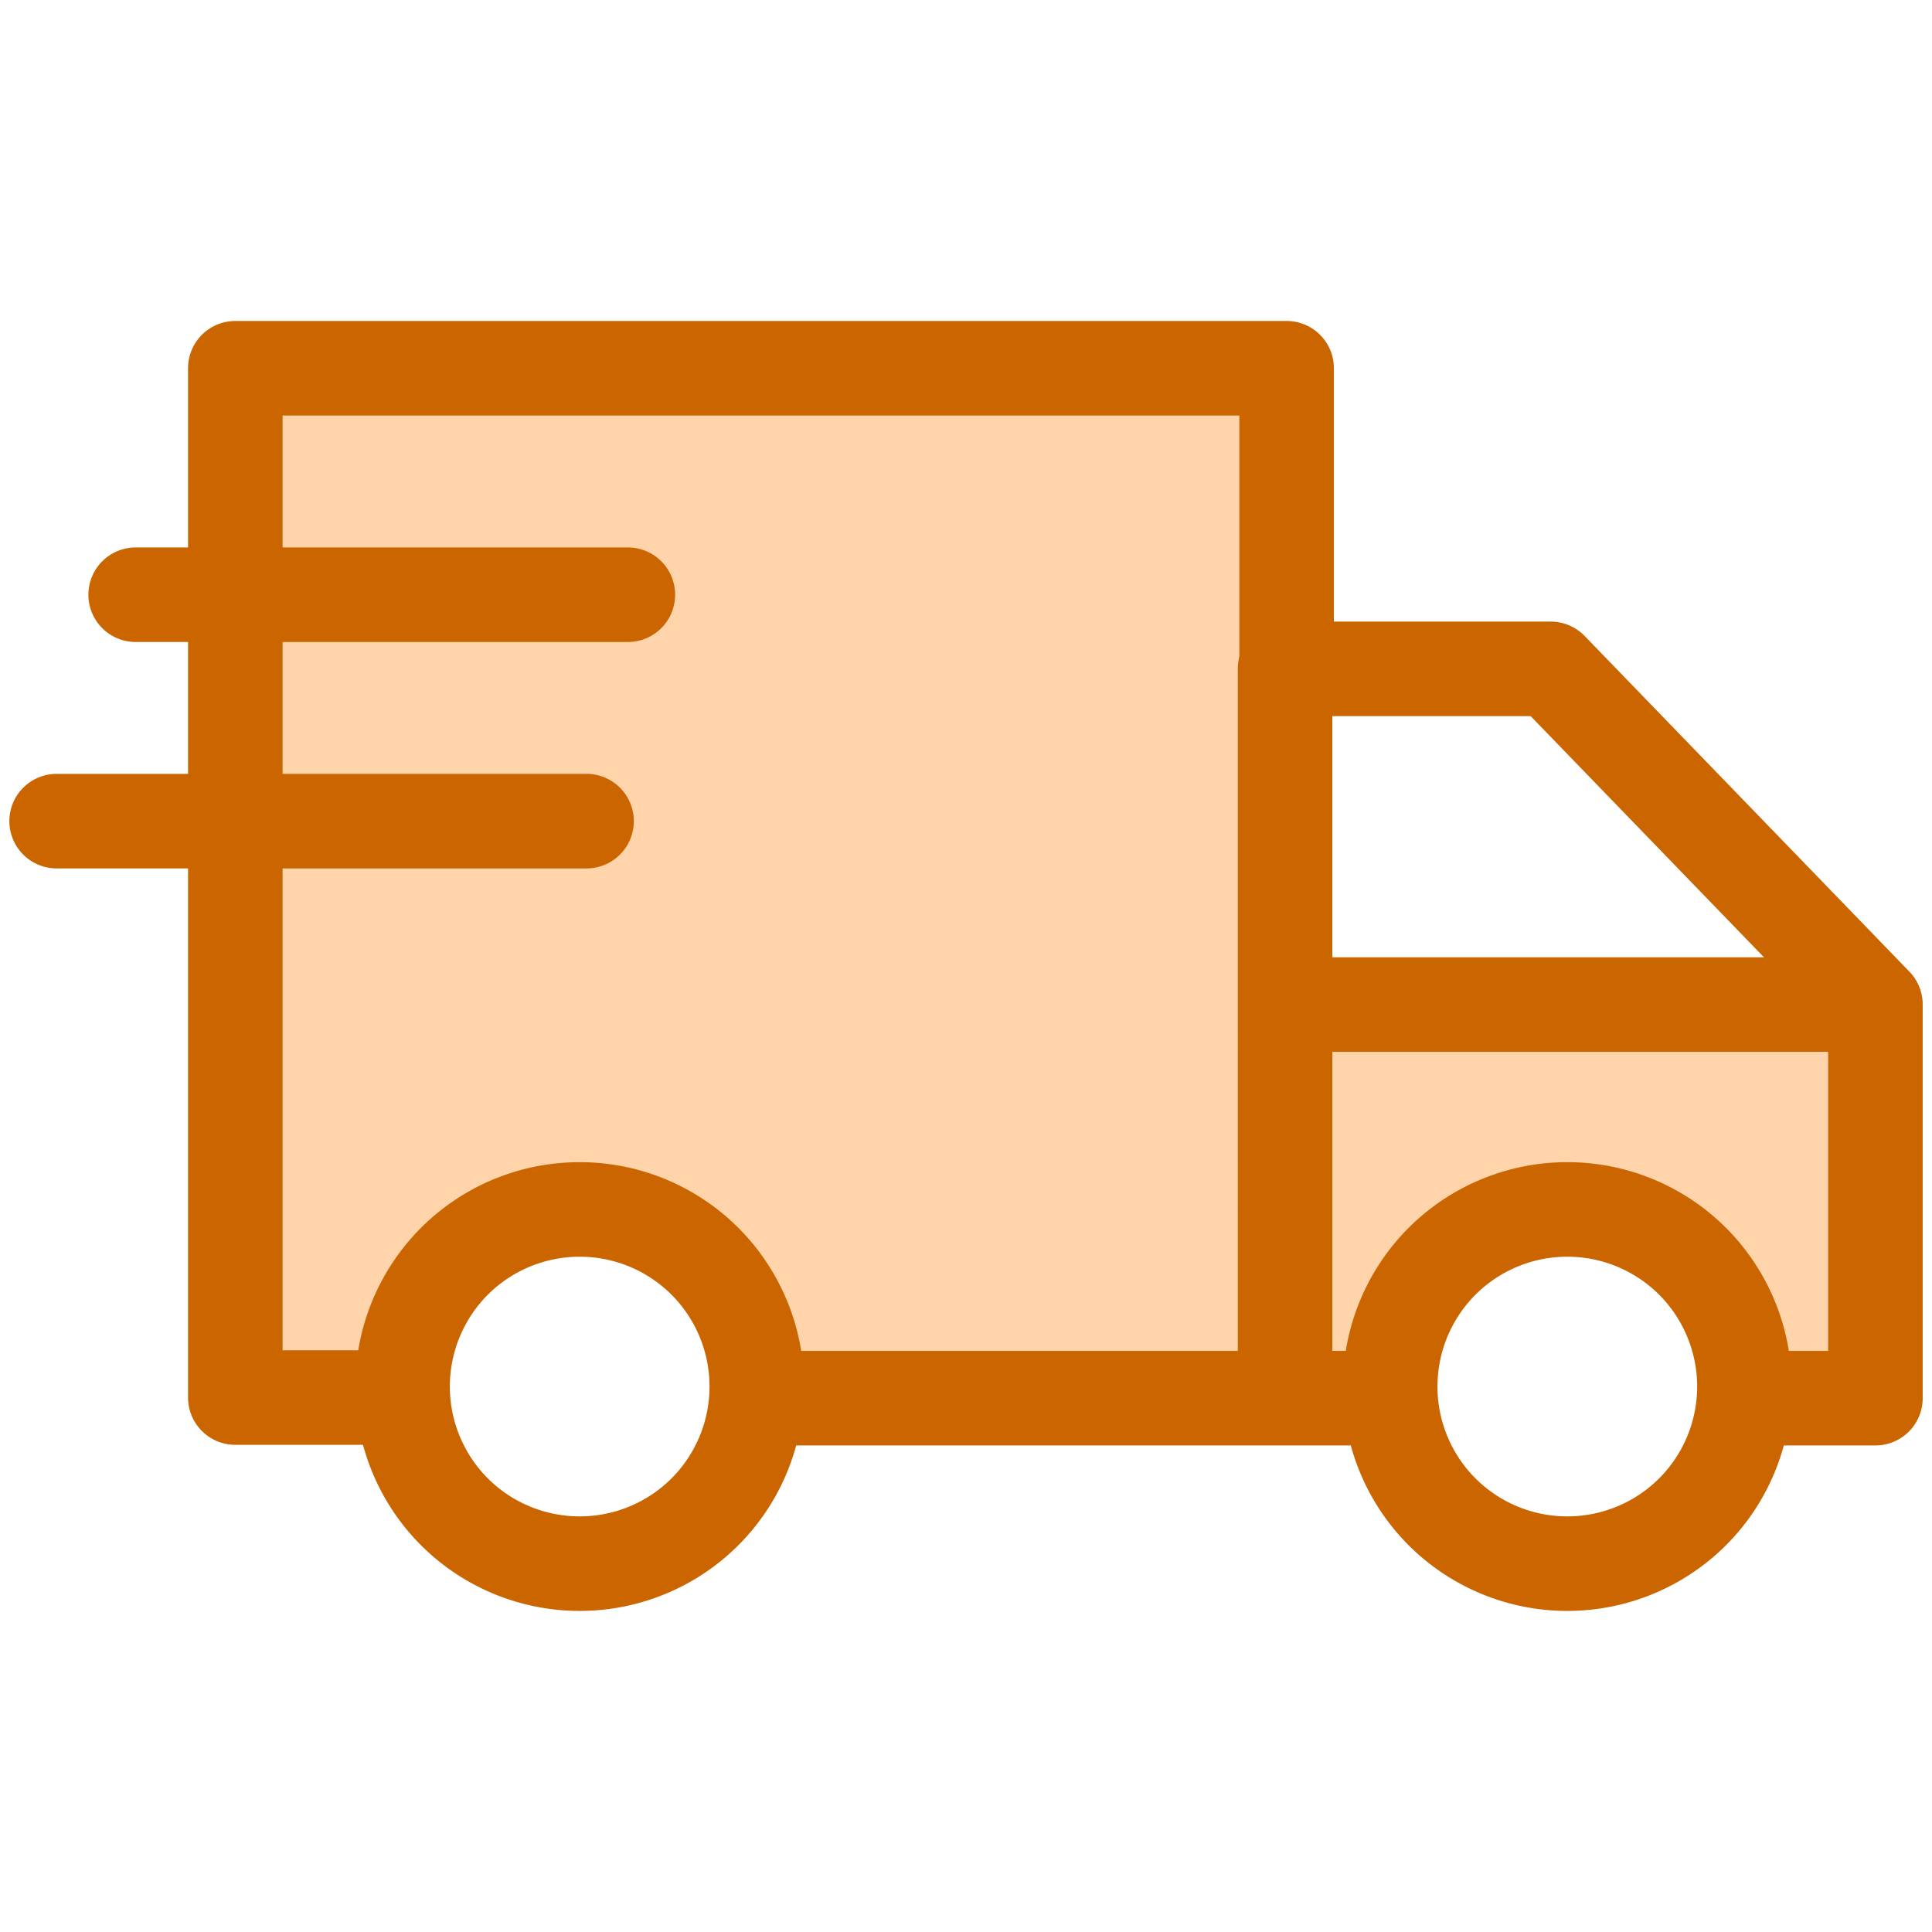
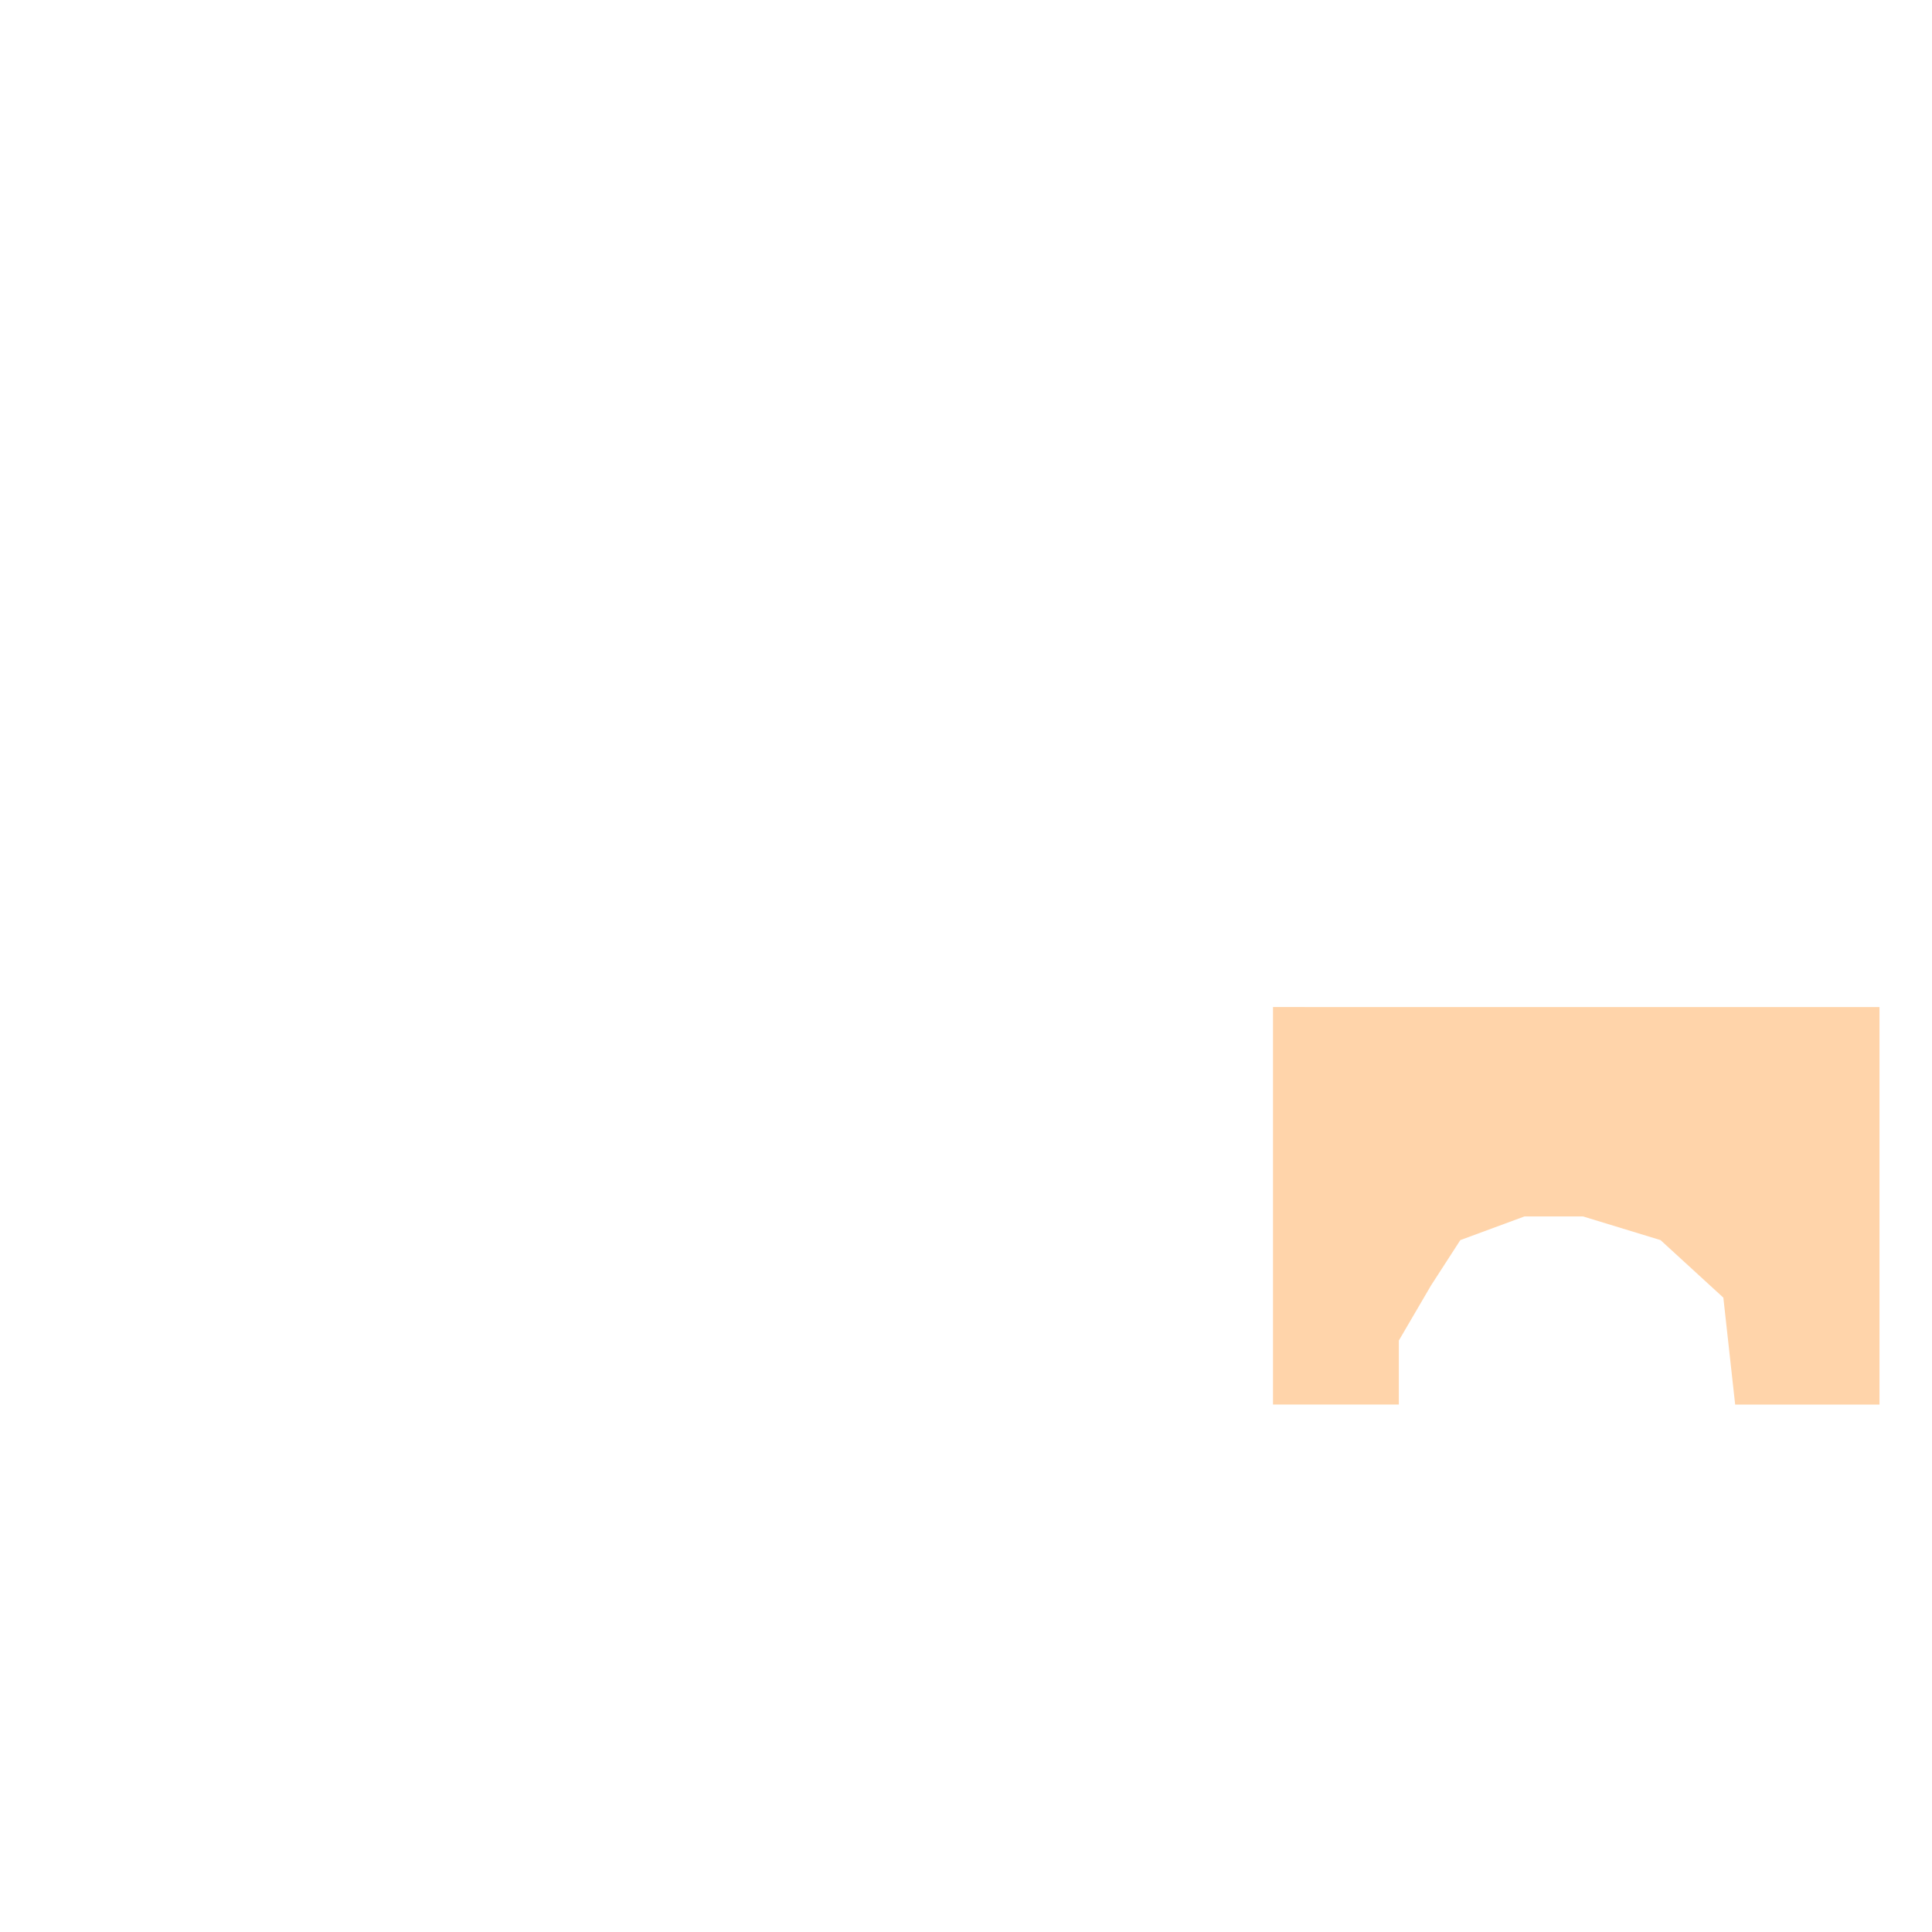
<svg xmlns="http://www.w3.org/2000/svg" viewBox="0 0 40.871 40.871" class="icon icon-delivery" height="40.871" width="40.871">
  <defs>
    <clipPath id="a">
      <path d="M0 0h40.871v40.871H0Z" fill="#cb6500" />
    </clipPath>
  </defs>
-   <path d="M5.066 7.819v21.885h3.646v-2.228l1.426-1.338 1.491-.561h1.776l1.277.561s.808.941.888 1.1.35 1.329.35 1.329v1.139h11.276V7.821Z" fill="#ffd4aa" />
  <path d="M28.103 21.304H39.76v8.41h-3.053l-.25-2.263-1.329-1.217-1.637-.5h-1.243l-1.355.5-.621.961-.68 1.164v1.354H26.93v-8.41Z" fill="#ffd4aa" />
-   <path d="M29.16 29.578H16.273" stroke-width="2" stroke-miterlimit="10" stroke-linejoin="round" stroke-linecap="round" stroke="#cb6500" fill="none" />
  <g clip-path="url(#a)">
-     <path d="M36.931 29.578h2.743V21.25l-6.869-7.1h-5.62V29.5M39.674 21.251h-12.49M9.613 26.682a3.75 3.75 0 0 1 5.3 0 3.75 3.75 0 0 1 0 5.3 3.75 3.75 0 0 1-5.3 0 3.75 3.75 0 0 1 0-5.3" stroke-width="2" stroke-miterlimit="10" stroke-linejoin="round" stroke-linecap="round" stroke="#cb6500" fill="none" />
-     <path d="M30.506 26.682a3.75 3.75 0 0 1 5.3 0 3.75 3.75 0 0 1 0 5.3 3.75 3.75 0 0 1-5.3 0 3.75 3.75 0 0 1 0-5.3M4.978 7.79v21.775H8.36M27.218 14.164V7.79H4.978M13.286 7.79H4.978M13.282 12.581H2.87M12.408 17.371H1.198" stroke-width="2" stroke-miterlimit="10" stroke-linejoin="round" stroke-linecap="round" stroke="#cb6500" fill="none" />
-   </g>
+     </g>
</svg>